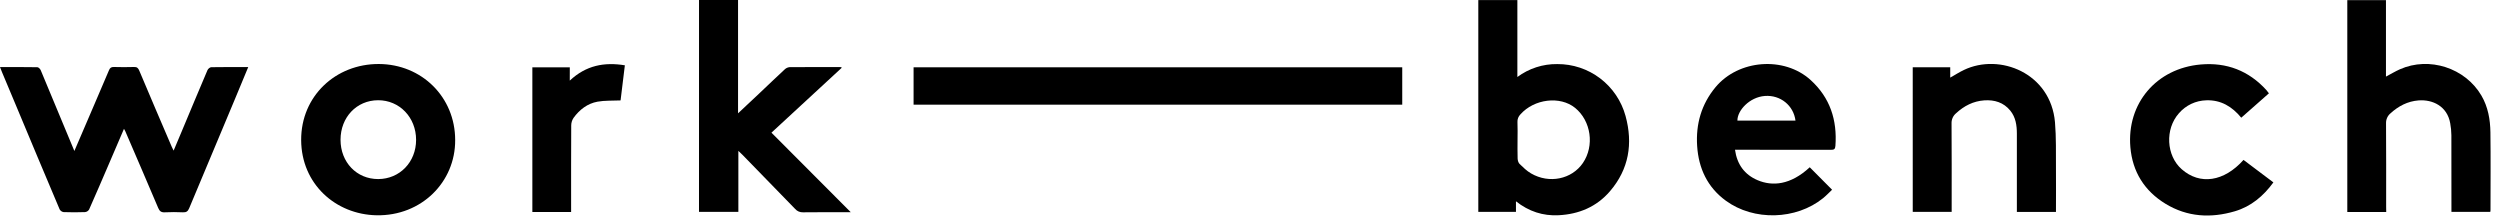
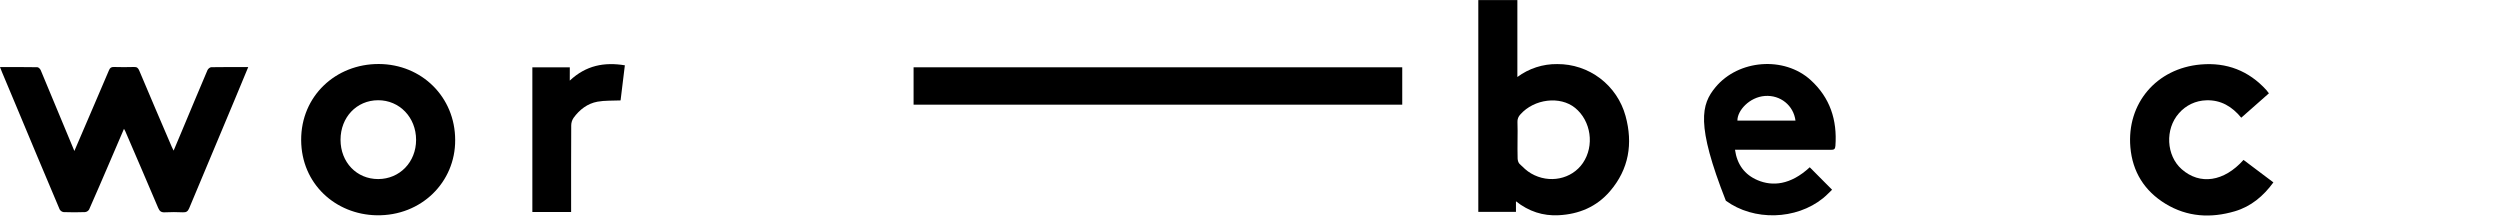
<svg xmlns="http://www.w3.org/2000/svg" width="174" height="15" viewBox="0 0 174 15" fill="none">
  <path d="M63.585 7.285V4.684H97.596V7.285H63.585Z" fill="black" />
  <path d="M5.176 10.508C5.658 9.387 6.114 8.327 6.568 7.267C6.91 6.471 7.256 5.676 7.59 4.878C7.659 4.714 7.751 4.658 7.926 4.663C8.395 4.675 8.863 4.679 9.331 4.663C9.54 4.655 9.619 4.739 9.695 4.92C10.442 6.69 11.196 8.458 11.956 10.223C11.986 10.291 12.021 10.357 12.084 10.483C12.294 9.983 12.483 9.539 12.669 9.094C13.258 7.689 13.843 6.283 14.441 4.881C14.48 4.79 14.612 4.679 14.702 4.677C15.549 4.662 16.395 4.668 17.277 4.668C16.952 5.45 16.637 6.211 16.321 6.969C15.269 9.475 14.219 11.982 13.169 14.489C13.077 14.712 12.965 14.788 12.73 14.777C12.311 14.757 11.893 14.756 11.475 14.777C11.228 14.79 11.109 14.706 11.012 14.477C10.255 12.689 9.484 10.908 8.716 9.125C8.696 9.081 8.67 9.04 8.629 8.966C8.271 9.797 7.928 10.601 7.582 11.405C7.125 12.466 6.671 13.527 6.201 14.583C6.171 14.632 6.13 14.674 6.081 14.705C6.033 14.736 5.978 14.756 5.921 14.762C5.423 14.781 4.925 14.781 4.426 14.762C4.369 14.754 4.314 14.732 4.267 14.699C4.219 14.666 4.18 14.623 4.151 14.572C3.111 12.115 2.078 9.656 1.051 7.193C0.754 6.486 0.458 5.78 0.161 5.073C0.108 4.947 0.06 4.819 0 4.668C0.886 4.668 1.742 4.663 2.598 4.678C2.679 4.678 2.795 4.794 2.833 4.883C3.489 6.442 4.14 8.004 4.785 9.57C4.907 9.862 5.029 10.156 5.176 10.508Z" fill="black" />
  <path d="M105.609 5.359C106.412 4.763 107.386 4.447 108.384 4.46C109.462 4.453 110.513 4.803 111.373 5.456C112.232 6.109 112.853 7.029 113.138 8.072C113.664 9.991 113.372 11.775 112.055 13.309C111.125 14.393 109.897 14.908 108.484 14.98C107.391 15.036 106.409 14.72 105.511 14.01V14.747H102.89V0.006H105.609V5.359ZM105.621 9.721C105.621 10.16 105.611 10.599 105.627 11.04C105.632 11.167 105.678 11.327 105.764 11.411C106.011 11.65 106.266 11.9 106.561 12.07C107.822 12.805 109.396 12.478 110.17 11.344C110.987 10.145 110.741 8.416 109.625 7.507C108.585 6.661 106.776 6.881 105.818 7.964C105.749 8.033 105.696 8.116 105.66 8.207C105.625 8.298 105.61 8.396 105.615 8.494C105.635 8.902 105.621 9.312 105.621 9.721Z" fill="black" />
-   <path d="M48.652 0H51.368V7.887C51.906 7.386 52.373 6.949 52.839 6.508C53.433 5.948 54.02 5.381 54.619 4.827C54.71 4.74 54.828 4.686 54.953 4.674C56.138 4.664 57.322 4.669 58.508 4.67C58.524 4.67 58.54 4.684 58.595 4.708L53.693 9.234L59.214 14.771H58.876C57.88 14.771 56.885 14.764 55.888 14.777C55.785 14.781 55.683 14.762 55.589 14.722C55.494 14.682 55.41 14.621 55.343 14.543C54.124 13.282 52.901 12.025 51.674 10.773C51.598 10.696 51.518 10.624 51.39 10.502V14.747H48.65L48.652 0Z" fill="black" />
-   <path d="M166.081 14.754H163.372V0.01H166.063V5.331C166.417 5.144 166.72 4.962 167.036 4.821C169.078 3.917 171.578 4.725 172.706 6.651C173.167 7.439 173.32 8.315 173.333 9.207C173.357 11.015 173.34 12.824 173.339 14.632C173.336 14.671 173.331 14.709 173.324 14.746H170.62V14.391C170.62 12.732 170.624 11.073 170.616 9.414C170.613 9.135 170.586 8.857 170.536 8.583C170.324 7.374 169.291 6.912 168.325 6.989C167.572 7.049 166.936 7.381 166.383 7.884C166.28 7.969 166.198 8.076 166.144 8.198C166.089 8.32 166.063 8.452 166.068 8.586C166.083 10.514 166.076 12.443 166.076 14.371L166.081 14.754Z" fill="black" />
  <path d="M31.68 9.745C31.7 12.658 29.338 15.043 26.205 14.983C23.367 14.929 20.973 12.812 20.961 9.746C20.949 6.681 23.372 4.443 26.368 4.455C29.364 4.468 31.68 6.767 31.68 9.745ZM23.701 9.729C23.701 11.293 24.824 12.465 26.321 12.463C27.817 12.46 28.96 11.284 28.96 9.734C28.96 8.172 27.805 6.97 26.312 6.976C24.819 6.982 23.701 8.163 23.701 9.729Z" fill="black" />
-   <path d="M120.756 10.423C120.899 11.442 121.419 12.156 122.331 12.542C123.354 12.975 124.613 12.889 125.959 11.642L127.513 13.206C127.326 13.382 127.118 13.605 126.884 13.795C125.007 15.31 122.067 15.392 120.119 13.97C118.835 13.033 118.221 11.715 118.121 10.158C118.023 8.641 118.411 7.26 119.4 6.069C120.998 4.145 124.176 3.894 126.022 5.572C127.373 6.8 127.876 8.355 127.745 10.152C127.728 10.383 127.647 10.428 127.438 10.427C125.325 10.42 123.213 10.423 121.101 10.423H120.756ZM124.966 8.394C124.83 7.337 123.914 6.599 122.837 6.679C121.76 6.759 120.913 7.698 120.924 8.394H124.966Z" fill="black" />
-   <path d="M133.126 4.682H135.736V5.402C136.068 5.214 136.365 5.025 136.68 4.873C139.184 3.669 142.732 5.093 143.027 8.509C143.117 9.571 143.087 10.643 143.095 11.71C143.105 12.718 143.095 13.725 143.095 14.751H140.374V14.402C140.374 12.704 140.38 11.005 140.374 9.306C140.374 8.732 140.296 8.166 139.917 7.7C139.45 7.127 138.816 6.938 138.108 6.985C137.344 7.036 136.698 7.37 136.14 7.885C136.038 7.97 135.957 8.078 135.903 8.199C135.849 8.321 135.823 8.454 135.828 8.587C135.843 10.514 135.836 12.443 135.836 14.371V14.745H133.127L133.126 4.682Z" fill="black" />
+   <path d="M120.756 10.423C120.899 11.442 121.419 12.156 122.331 12.542C123.354 12.975 124.613 12.889 125.959 11.642L127.513 13.206C127.326 13.382 127.118 13.605 126.884 13.795C125.007 15.31 122.067 15.392 120.119 13.97C118.023 8.641 118.411 7.26 119.4 6.069C120.998 4.145 124.176 3.894 126.022 5.572C127.373 6.8 127.876 8.355 127.745 10.152C127.728 10.383 127.647 10.428 127.438 10.427C125.325 10.42 123.213 10.423 121.101 10.423H120.756ZM124.966 8.394C124.83 7.337 123.914 6.599 122.837 6.679C121.76 6.759 120.913 7.698 120.924 8.394H124.966Z" fill="black" />
  <path d="M156.149 11.13L158.228 12.694C157.532 13.649 156.67 14.373 155.546 14.704C153.873 15.197 152.234 15.107 150.716 14.181C149.254 13.288 148.42 11.957 148.274 10.247C148.012 7.195 150.093 4.756 153.168 4.488C154.976 4.33 156.51 4.92 157.741 6.27C157.801 6.336 157.85 6.411 157.916 6.496L155.991 8.193C155.354 7.413 154.57 6.948 153.563 6.981C153.198 6.99 152.84 7.074 152.51 7.23C152.181 7.386 151.888 7.609 151.65 7.886C150.674 8.985 150.768 10.828 151.844 11.776C153.114 12.896 154.789 12.652 156.149 11.13Z" fill="black" />
  <path d="M39.656 5.611C40.792 4.545 42.062 4.312 43.49 4.545C43.385 5.408 43.283 6.232 43.192 6.989C42.623 7.016 42.093 6.985 41.586 7.077C40.886 7.205 40.336 7.631 39.92 8.203C39.816 8.357 39.759 8.538 39.757 8.724C39.746 10.622 39.75 12.52 39.75 14.42V14.757H37.052V4.684H39.658L39.656 5.611Z" fill="black" />
</svg>